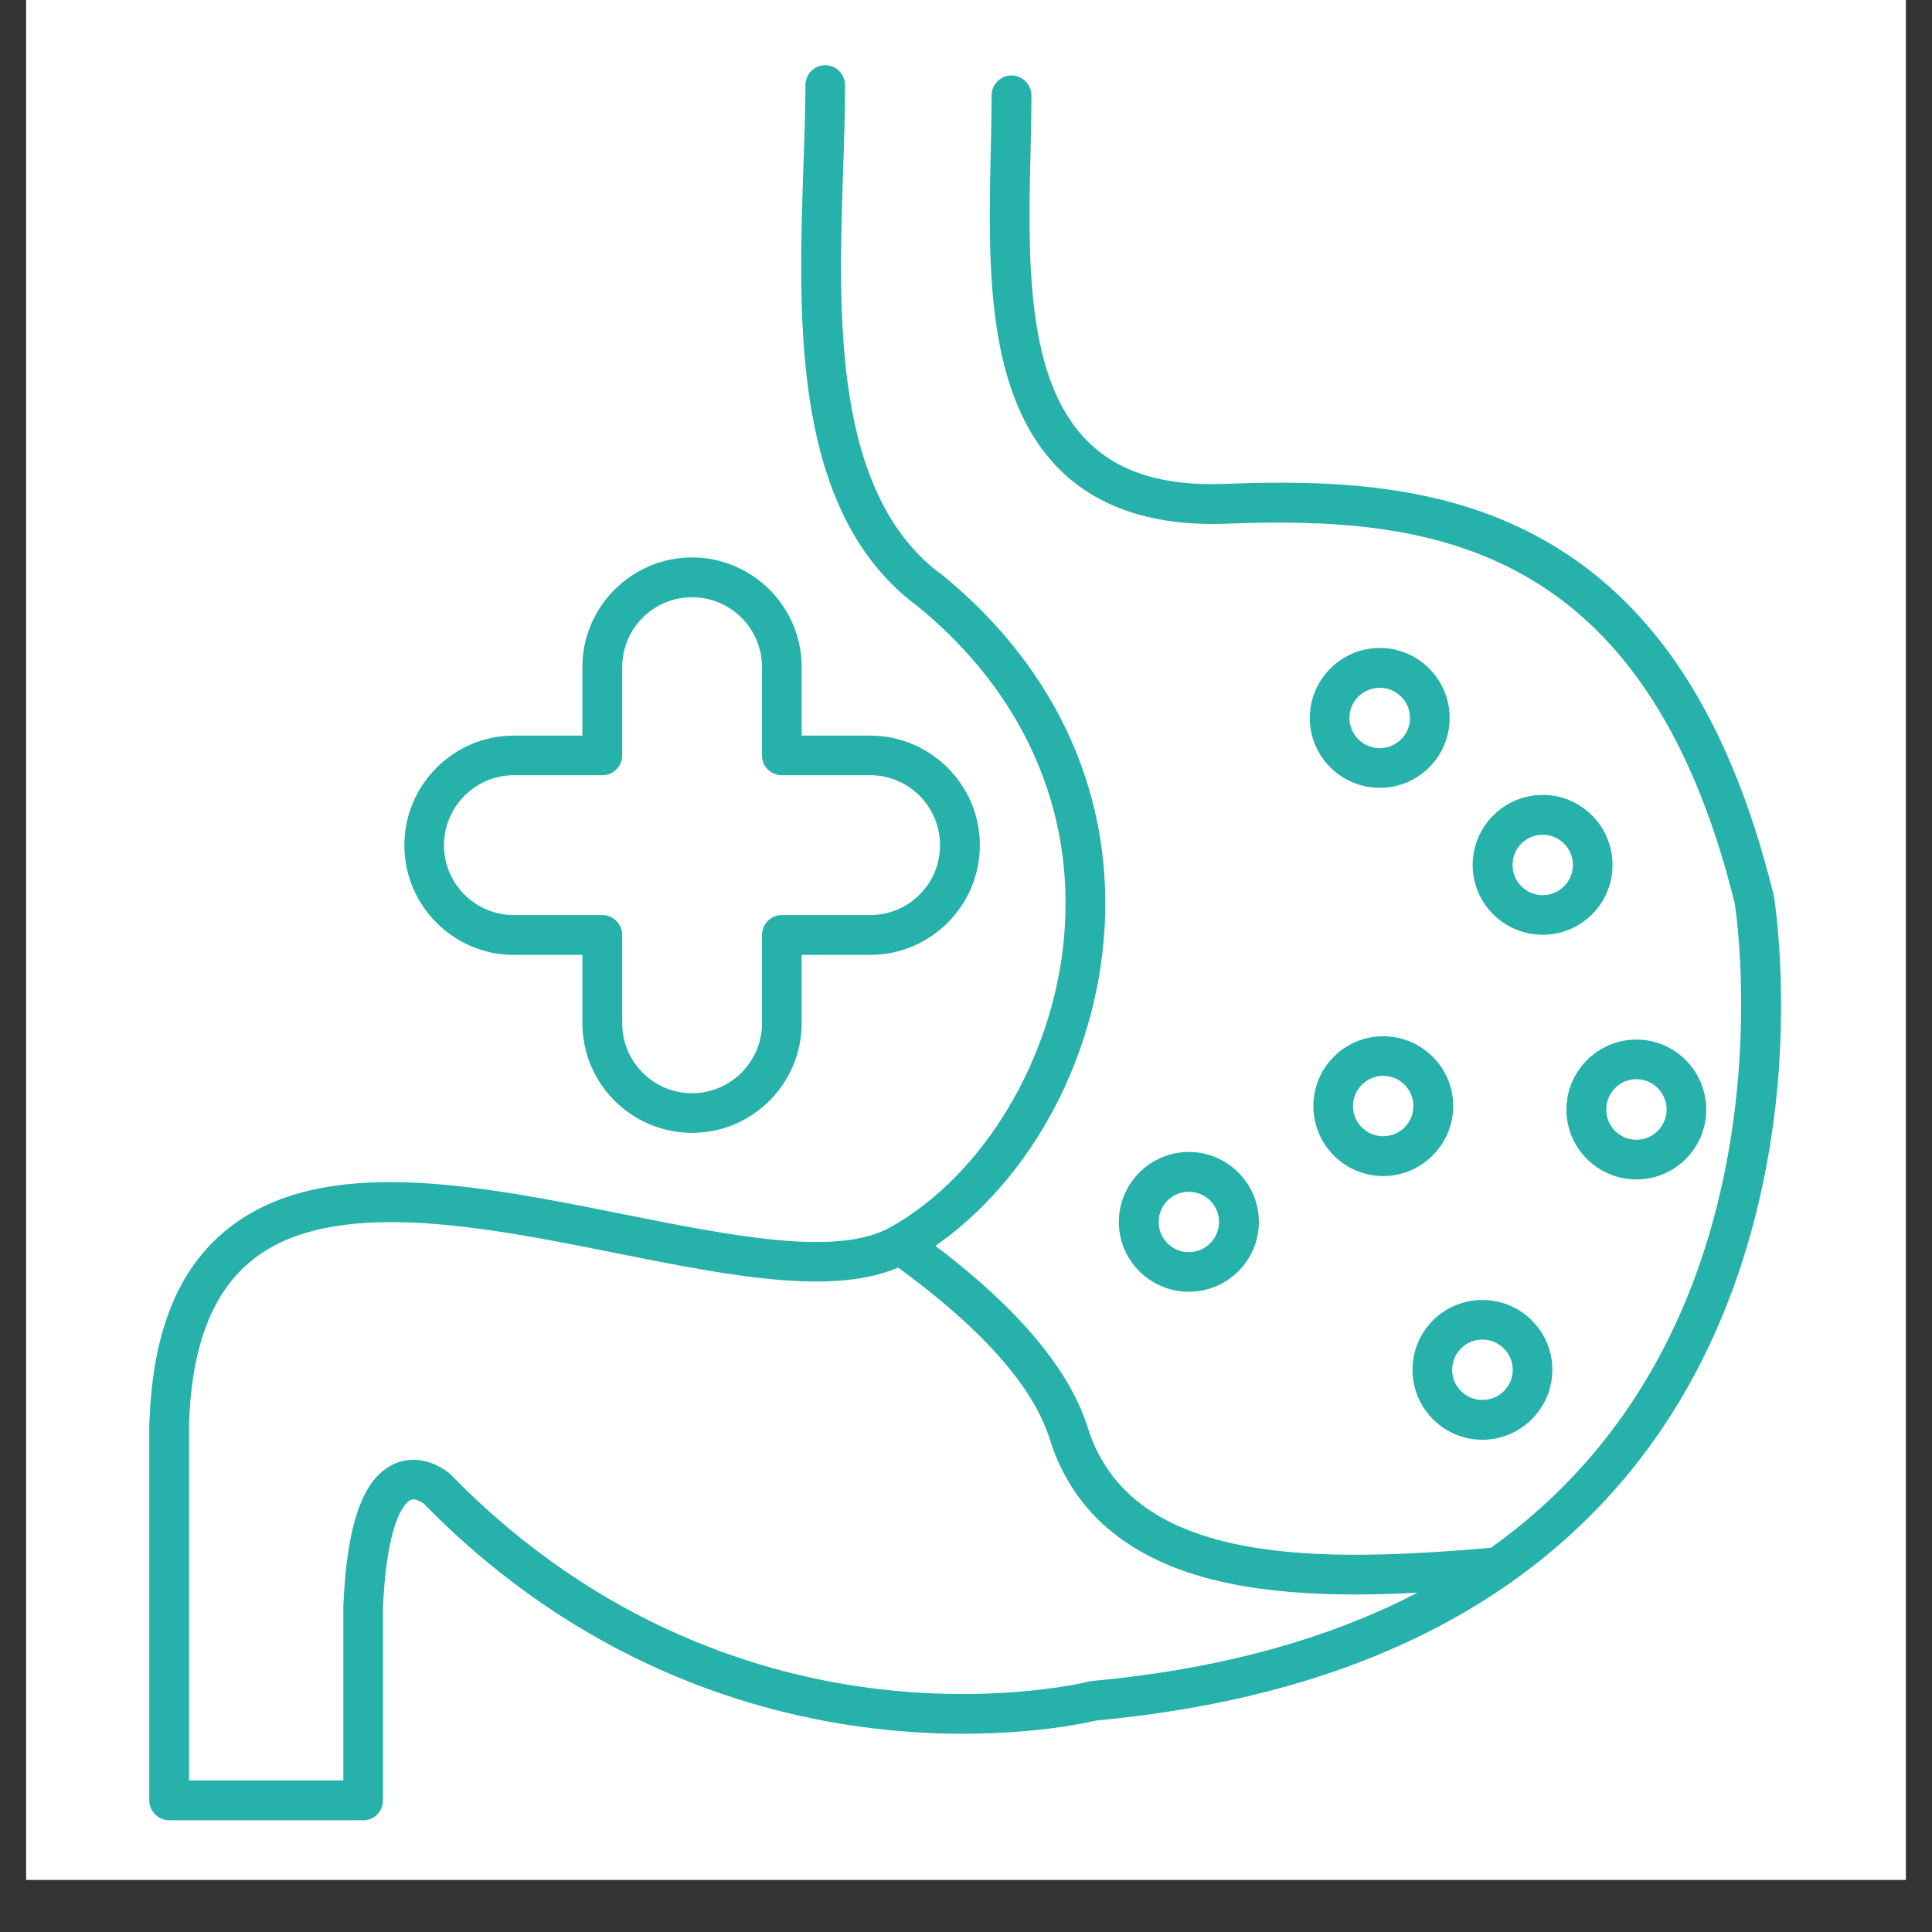
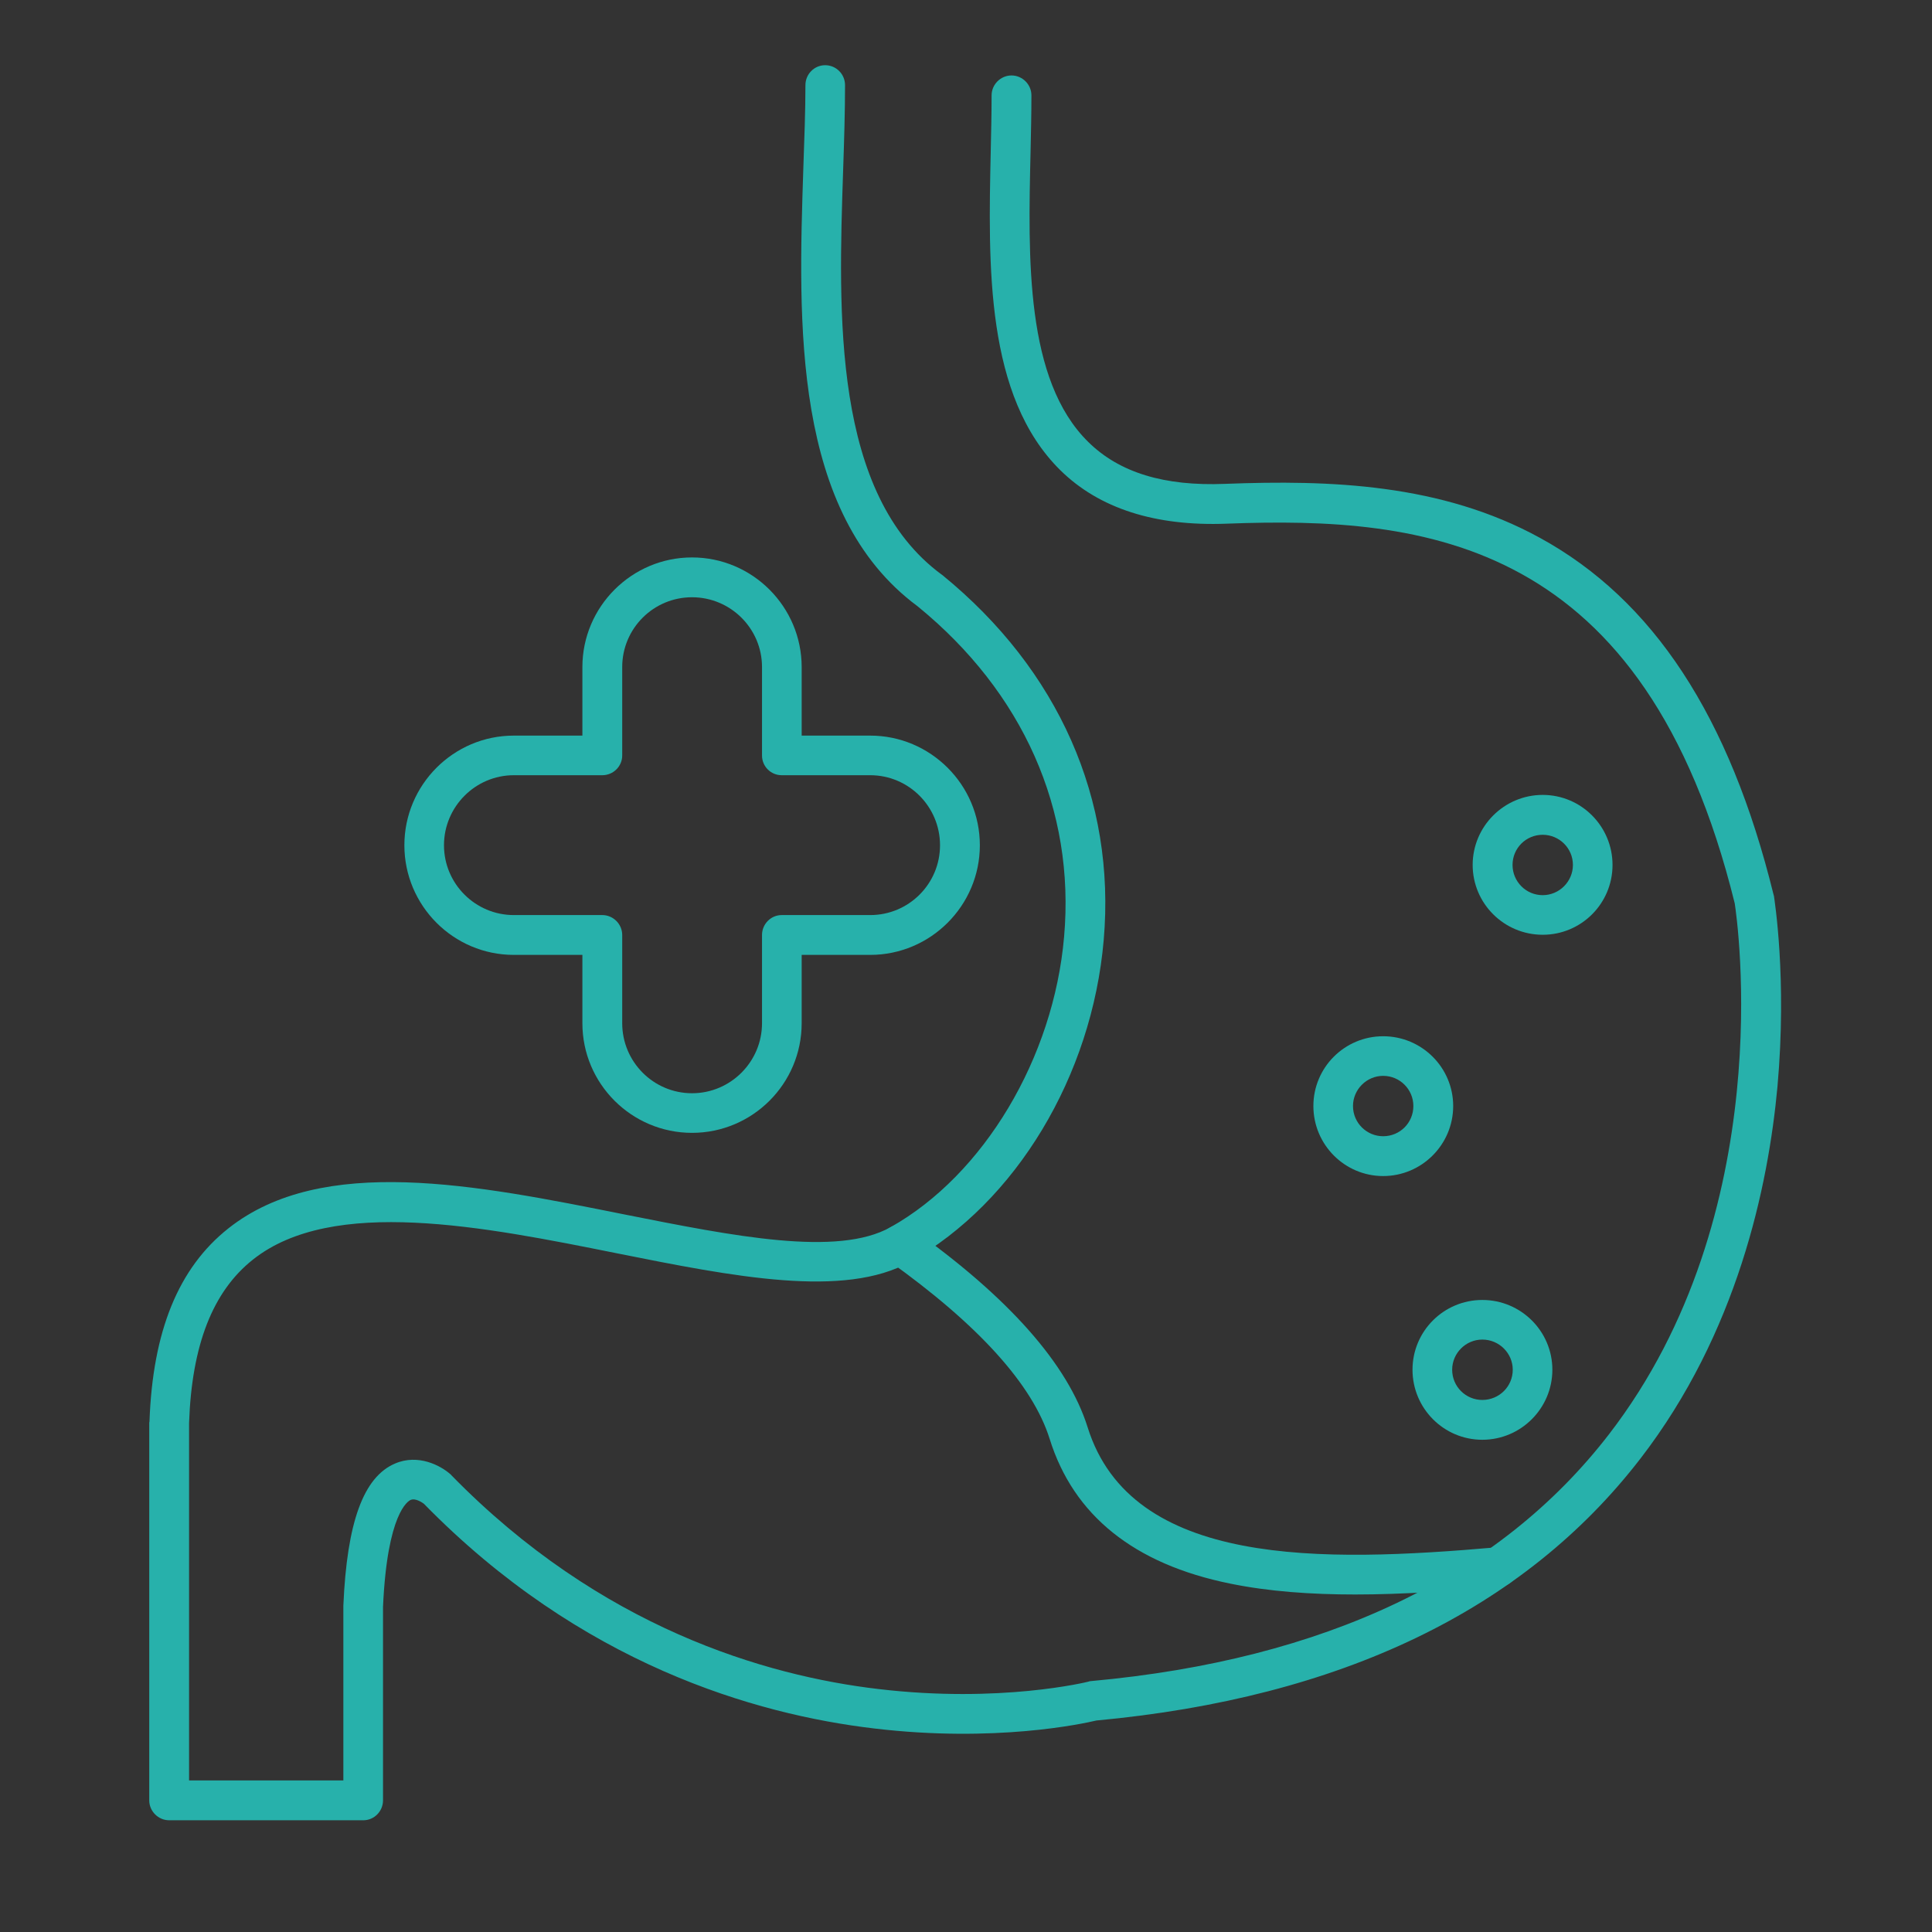
<svg xmlns="http://www.w3.org/2000/svg" width="48" zoomAndPan="magnify" viewBox="0 0 36 36" height="48" preserveAspectRatio="xMidYMid meet" version="1.0">
  <rect x="0" y="0" width="36" height="36" fill="#333333" stroke="none" />
  <defs>
    <clipPath id="4c2d0925d2">
-       <path d="M 0.488 0 L 35.512 0 L 35.512 35.027 L 0.488 35.027 Z M 0.488 0 " clip-rule="nonzero" />
-     </clipPath>
+       </clipPath>
    <clipPath id="f157a73ba0">
      <path d="M 2.758 1.215 L 33.406 1.215 L 33.406 34 L 2.758 34 Z M 2.758 1.215 " clip-rule="nonzero" />
    </clipPath>
  </defs>
  <g clip-path="url(#4c2d0925d2)">
    <path fill="#ffffff" d="M 0.488 0 L 35.512 0 L 35.512 35.027 L 0.488 35.027 Z M 0.488 0 " fill-opacity="1" fill-rule="nonzero" />
-     <path fill="#ffffff" d="M 0.488 0 L 35.512 0 L 35.512 35.027 L 0.488 35.027 Z M 0.488 0 " fill-opacity="1" fill-rule="nonzero" />
  </g>
  <g clip-path="url(#f157a73ba0)">
    <path fill="#27b1ab" d="M 6.77 33.918 L 3.152 33.918 C 2.949 33.918 2.781 33.75 2.781 33.547 L 2.781 26.508 C 2.781 26.504 2.781 26.5 2.785 26.496 C 2.844 24.805 3.324 23.625 4.258 22.887 C 6.008 21.504 8.867 22.074 11.633 22.629 C 13.676 23.035 15.605 23.422 16.594 22.867 C 18.332 21.891 19.633 19.715 19.828 17.453 C 20.035 15.09 19.066 12.902 17.098 11.297 C 14.754 9.562 14.875 6 14.969 3.133 C 14.988 2.586 15.008 2.066 15.008 1.586 C 15.008 1.383 15.172 1.215 15.375 1.215 C 15.582 1.215 15.746 1.383 15.746 1.586 C 15.746 2.078 15.73 2.605 15.711 3.16 C 15.621 5.852 15.508 9.207 17.547 10.707 C 17.551 10.707 17.555 10.711 17.559 10.715 C 19.727 12.484 20.793 14.898 20.566 17.516 C 20.348 20.051 18.93 22.402 16.957 23.512 C 15.73 24.199 13.672 23.789 11.488 23.352 C 9.012 22.855 6.199 22.293 4.715 23.469 C 3.965 24.062 3.574 25.059 3.523 26.516 L 3.523 33.176 L 6.398 33.176 L 6.398 29.934 C 6.398 29.926 6.398 29.922 6.398 29.918 C 6.465 28.363 6.773 27.52 7.363 27.27 C 7.793 27.086 8.211 27.309 8.391 27.469 C 8.398 27.473 8.406 27.48 8.41 27.488 C 11.188 30.332 14.27 31.227 16.371 31.473 C 18.641 31.742 20.262 31.34 20.277 31.336 C 20.297 31.328 20.316 31.324 20.336 31.324 C 24.691 30.926 27.934 29.379 29.98 26.727 C 33.16 22.605 32.371 17.133 32.324 16.832 C 30.645 10.035 26.559 9.617 22.855 9.758 C 21.523 9.809 20.48 9.473 19.758 8.762 C 18.359 7.383 18.414 4.953 18.461 2.812 C 18.469 2.449 18.477 2.105 18.477 1.777 C 18.477 1.574 18.645 1.406 18.848 1.406 C 19.051 1.406 19.219 1.574 19.219 1.777 C 19.219 2.113 19.211 2.461 19.203 2.828 C 19.156 4.82 19.105 7.082 20.277 8.234 C 20.855 8.805 21.691 9.062 22.828 9.016 C 24.785 8.941 26.852 9.012 28.691 10.02 C 30.805 11.176 32.23 13.348 33.047 16.668 C 33.051 16.68 33.051 16.688 33.055 16.695 C 33.062 16.758 33.301 18.219 33.121 20.242 C 32.949 22.113 32.371 24.84 30.566 27.18 C 28.395 29.996 24.984 31.637 20.43 32.059 C 20.184 32.117 18.547 32.477 16.285 32.207 C 14.07 31.945 10.82 31.008 7.898 28.02 C 7.871 28 7.742 27.91 7.652 27.949 C 7.605 27.969 7.215 28.191 7.137 29.941 L 7.137 33.547 C 7.137 33.75 6.973 33.918 6.77 33.918 Z M 6.77 33.918 " fill-opacity="1" fill-rule="nonzero" />
  </g>
-   <path fill="#27b1ab" d="M 22.152 24.07 C 21.434 24.07 20.848 23.488 20.848 22.77 C 20.848 22.051 21.434 21.465 22.152 21.465 C 22.871 21.465 23.457 22.051 23.457 22.77 C 23.457 23.488 22.871 24.07 22.152 24.07 Z M 22.152 22.207 C 21.84 22.207 21.59 22.457 21.59 22.77 C 21.59 23.078 21.84 23.332 22.152 23.332 C 22.461 23.332 22.715 23.078 22.715 22.77 C 22.715 22.457 22.461 22.207 22.152 22.207 Z M 22.152 22.207 " fill-opacity="1" fill-rule="nonzero" />
-   <path fill="#27b1ab" d="M 25.711 14.68 C 24.992 14.68 24.406 14.098 24.406 13.379 C 24.406 12.66 24.992 12.074 25.711 12.074 C 26.43 12.074 27.012 12.66 27.012 13.379 C 27.012 14.098 26.43 14.68 25.711 14.68 Z M 25.711 12.816 C 25.398 12.816 25.145 13.066 25.145 13.379 C 25.145 13.688 25.398 13.941 25.711 13.941 C 26.02 13.941 26.273 13.688 26.273 13.379 C 26.273 13.066 26.02 12.816 25.711 12.816 Z M 25.711 12.816 " fill-opacity="1" fill-rule="nonzero" />
  <path fill="#27b1ab" d="M 28.746 17.418 C 28.027 17.418 27.441 16.836 27.441 16.117 C 27.441 15.398 28.027 14.812 28.746 14.812 C 29.465 14.812 30.047 15.398 30.047 16.117 C 30.047 16.836 29.465 17.418 28.746 17.418 Z M 28.746 15.555 C 28.434 15.555 28.184 15.805 28.184 16.117 C 28.184 16.426 28.434 16.68 28.746 16.68 C 29.055 16.68 29.309 16.426 29.309 16.117 C 29.309 15.805 29.055 15.555 28.746 15.555 Z M 28.746 15.555 " fill-opacity="1" fill-rule="nonzero" />
  <path fill="#27b1ab" d="M 25.773 21.914 C 25.055 21.914 24.473 21.328 24.473 20.609 C 24.473 19.891 25.055 19.309 25.773 19.309 C 26.492 19.309 27.078 19.891 27.078 20.609 C 27.078 21.328 26.492 21.914 25.773 21.914 Z M 25.773 20.047 C 25.465 20.047 25.211 20.301 25.211 20.609 C 25.211 20.922 25.465 21.172 25.773 21.172 C 26.086 21.172 26.336 20.922 26.336 20.609 C 26.336 20.301 26.086 20.047 25.773 20.047 Z M 25.773 20.047 " fill-opacity="1" fill-rule="nonzero" />
-   <path fill="#27b1ab" d="M 30.492 21.977 C 29.773 21.977 29.188 21.395 29.188 20.676 C 29.188 19.957 29.773 19.371 30.492 19.371 C 31.211 19.371 31.793 19.957 31.793 20.676 C 31.793 21.395 31.211 21.977 30.492 21.977 Z M 30.492 20.109 C 30.18 20.109 29.93 20.363 29.93 20.676 C 29.93 20.984 30.18 21.238 30.492 21.238 C 30.801 21.238 31.055 20.984 31.055 20.676 C 31.055 20.363 30.801 20.109 30.492 20.109 Z M 30.492 20.109 " fill-opacity="1" fill-rule="nonzero" />
  <path fill="#27b1ab" d="M 27.621 26.828 C 26.902 26.828 26.32 26.242 26.32 25.523 C 26.32 24.805 26.902 24.223 27.621 24.223 C 28.34 24.223 28.926 24.805 28.926 25.523 C 28.926 26.242 28.34 26.828 27.621 26.828 Z M 27.621 24.961 C 27.312 24.961 27.059 25.215 27.059 25.523 C 27.059 25.836 27.312 26.086 27.621 26.086 C 27.934 26.086 28.188 25.836 28.188 25.523 C 28.188 25.215 27.934 24.961 27.621 24.961 Z M 27.621 24.961 " fill-opacity="1" fill-rule="nonzero" />
  <path fill="#27b1ab" d="M 25.25 29.711 C 24.434 29.711 23.645 29.656 22.922 29.508 C 21.133 29.145 20.004 28.238 19.559 26.812 C 19.242 25.801 18.23 24.684 16.559 23.492 C 16.391 23.375 16.352 23.145 16.473 22.977 C 16.59 22.809 16.82 22.77 16.988 22.891 C 18.797 24.176 19.898 25.422 20.266 26.594 C 21.082 29.207 24.625 29.117 27.887 28.832 C 28.09 28.812 28.27 28.961 28.285 29.168 C 28.305 29.371 28.152 29.551 27.949 29.566 C 27.055 29.645 26.137 29.711 25.25 29.711 Z M 25.25 29.711 " fill-opacity="1" fill-rule="nonzero" />
  <path fill="#27b1ab" d="M 12.895 21.109 C 11.77 21.109 10.852 20.195 10.852 19.066 L 10.852 17.793 L 9.574 17.793 C 8.449 17.793 7.535 16.875 7.535 15.75 C 7.535 14.625 8.449 13.707 9.574 13.707 L 10.852 13.707 L 10.852 12.43 C 10.852 11.305 11.77 10.387 12.895 10.387 C 14.02 10.387 14.938 11.305 14.938 12.43 L 14.938 13.707 L 16.215 13.707 C 17.34 13.707 18.258 14.625 18.258 15.75 C 18.258 16.875 17.34 17.793 16.215 17.793 L 14.938 17.793 L 14.938 19.066 C 14.938 20.195 14.02 21.109 12.895 21.109 Z M 9.574 14.445 C 8.859 14.445 8.273 15.031 8.273 15.75 C 8.273 16.469 8.859 17.051 9.574 17.051 L 11.223 17.051 C 11.426 17.051 11.594 17.219 11.594 17.422 L 11.594 19.066 C 11.594 19.785 12.176 20.371 12.895 20.371 C 13.613 20.371 14.199 19.785 14.199 19.066 L 14.199 17.422 C 14.199 17.219 14.363 17.051 14.566 17.051 L 16.215 17.051 C 16.934 17.051 17.516 16.469 17.516 15.75 C 17.516 15.031 16.934 14.445 16.215 14.445 L 14.566 14.445 C 14.363 14.445 14.199 14.281 14.199 14.078 L 14.199 12.43 C 14.199 11.711 13.613 11.129 12.895 11.129 C 12.176 11.129 11.594 11.711 11.594 12.43 L 11.594 14.078 C 11.594 14.281 11.426 14.445 11.223 14.445 Z M 9.574 14.445 " fill-opacity="1" fill-rule="nonzero" />
</svg>